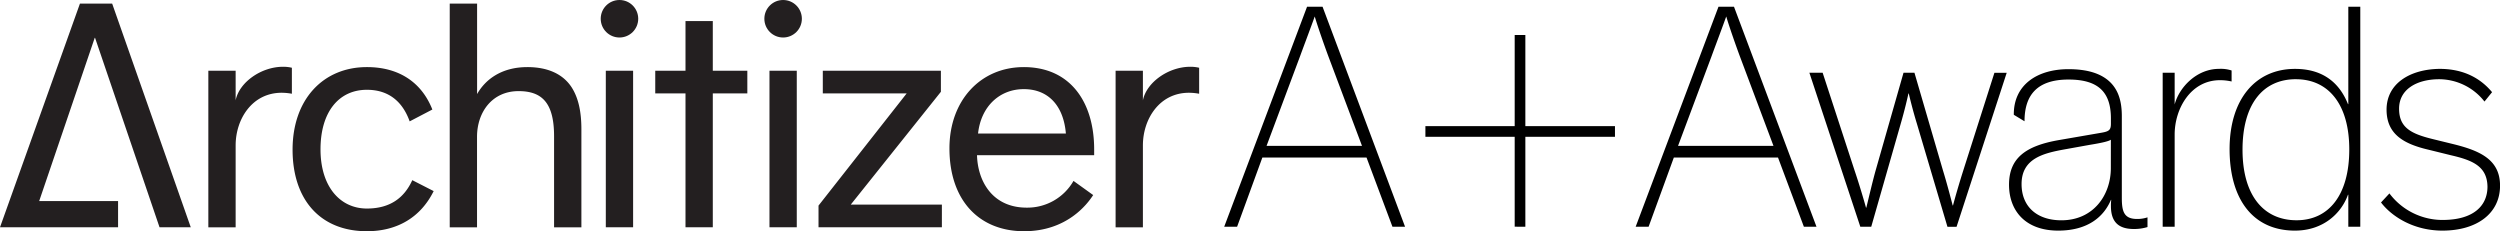
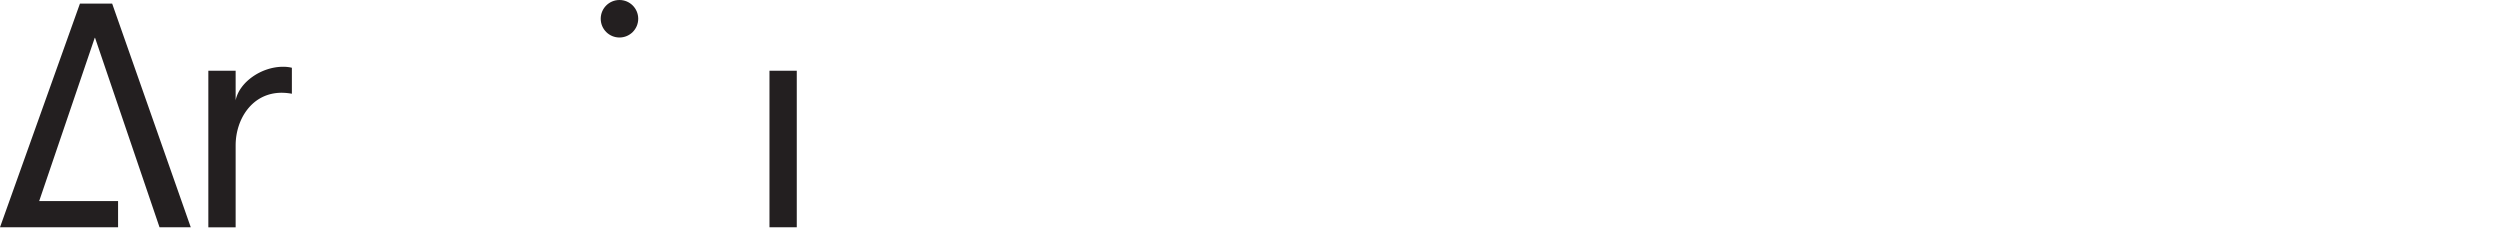
<svg xmlns="http://www.w3.org/2000/svg" data-name="Layer 1" viewBox="0 0 1143.8 105.8">
  <title>Architizer A+Awards</title>
  <g fill="#231f20">
-     <path d="M241.28 30.7c-11.89 0-19.26 5.72-23 12.34V1.66h-12.52V104h12.49V62.61c0-11.29 6.92-20.92 19-20.92 10.53 0 16.25 5.12 16.25 20.62V104H266V59.14c0-8.43-1.5-14.6-4.51-19.26-3.96-6.02-10.88-9.18-20.21-9.18zM326.12 9.63h-12.49v22.73h-13.84v10.38h13.84v61.25h12.49V42.74h15.8V32.36h-15.8V9.63M167.86 95.41c-12.19 0-21.22-9.93-21.22-27.09s8.43-27.24 21.22-27.24c10.53 0 16.55 6 19.57 14.45l10.38-5.42c-4.81-12.19-15-19.41-29.95-19.41-20 0-34 14.75-34 37.77s12.79 37.32 34 37.32c14 0 24.68-6.47 30.55-18.36l-9.78-5c-3.63 8.02-10.09 12.98-20.77 12.98zM430.48 41.99v-9.63h-54.03v10.38h38.37l-40.33 51.32v9.93h56.44V93.61h-41.69l41.24-51.62M468.39 30.7c-19.71 0-34 15.2-34 37.17 0 23.93 13.69 37.92 34.16 37.92 19.56 0 28.89-12.34 31.6-16.55l-9-6.47A24.31 24.31 0 0 1 469.75 95c-15.81 0-22.43-12.23-22.75-24h53.6v-2.68c0-21.32-10.69-37.62-32.21-37.62zm-20.91 30.4c1.35-12.49 9.93-20.32 20.92-20.32 11.29 0 18.21 7.67 19.26 20.32zM544.57 30.55c-9.93 0-20 7.07-21.67 15.35V32.36h-12.49V104h12.49V66.52c0-12 7.52-24.08 21.07-24.08a25.74 25.74 0 0 1 4.66.45V31a16.82 16.82 0 0 0-4.06-.45zM277.17 32.36h12.49v71.63h-12.49z" />
    <circle cx="283.42" cy="8.58" r="8.58" />
    <path d="M107.81 45.9V32.36H95.32V104h12.49V66.52c0-12 7.52-24.08 21.07-24.08a25.72 25.72 0 0 1 4.66.45V31a16.79 16.79 0 0 0-4.06-.45c-9.94 0-20.02 7.07-21.67 15.35zM36.57 1.66L0 103.99h54.02V91.98H17.93l25.41-74.67h.15l29.5 86.68h14.29L51.32 1.66H36.57M352.05 32.36h12.49v71.63h-12.49z" />
-     <circle cx="358.29" cy="8.58" r="8.58" />
  </g>
-   <path d="M566 103.73h-5.9L598 3.09h7.1l37.74 100.64h-5.77l-11.86-31.67h-47.65zm41.74-78c-1.92-5.18-4.88-13.62-6.22-18.2-1.78 5-4.88 13.17-6.66 18.05l-15.38 41.15h43.66zM697.88 16v41.7h41v4.88h-41v41.14H693V62.59h-40.85V57.7H693V16zM754.27 103.73h-5.92L786.24 3.09h7.1l37.74 100.64h-5.77l-11.84-31.67h-47.65zm41.74-78c-1.92-5.18-4.88-13.62-6.22-18.2-1.78 5-4.88 13.17-6.66 18.05l-15.39 41.15h43.66zM888.95 78c1.78 5.77 3.55 12.58 4.44 16h.15c.89-3.4 2.66-9.62 4.88-16.58l14.06-44.1h5.62l-22.94 70.45H891l-14-47.25c-1.78-5.77-3.26-11.84-3.7-13.76h-.15c-.44 2.07-1.78 7.84-3.55 13.91l-13.47 47.06h-5l-23.3-70.44h6.07l14.65 44.84c1.92 5.62 4.29 13.62 5.18 16.87h.15c.89-3.55 2.52-10.66 4.14-16.58l12.88-45.14h5zM921.36 52.52c-.15-13.76 10.8-20.87 25-20.87 7.55 0 15.54 1.48 20.28 7.25 2.52 3.11 4.14 7.4 4.14 14.21v37.45c0 6.22 1 9.62 7 9.62a14.44 14.44 0 0 0 4.74-.74v4.44a20.6 20.6 0 0 1-6.22.89c-6.81 0-10.51-3-10.51-10.51a18.81 18.81 0 0 1 .15-2.81h-.15c-3.11 7.4-10.21 14.06-24.12 14.06-15.1 0-22.5-9.18-22.5-21 0-12.14 7.55-17.76 22.79-20.42l19.68-3.4c3.4-.59 4.14-1.33 4.14-4.14v-2.4c0-12.14-5.92-17.76-19.39-17.76-14.36 0-20.13 7.1-20.13 19.09zm44.4 11.4c-1 .74-4.29 1.48-9.77 2.37l-10.66 1.92c-9.92 1.78-20.42 4-20.42 16 0 10.51 7.25 16.58 18.2 16.58 14.8 0 22.64-11.69 22.64-23.83zM1021 37.28a23.44 23.44 0 0 0-5.33-.59c-13.32 0-20.72 13-20.72 24.86v42.18h-5.48V33.29h5.48v14.5c2.07-7.84 10.06-16.28 20.28-16.28a15.89 15.89 0 0 1 5.77.74zM1074.25 47.64h.15V3.09h5.48v100.64h-5.48V89.08h-.15c-3 8.44-11.25 16.43-24.27 16.43-19.09 0-29.9-14.21-29.9-37.29 0-22.79 11.84-36.7 29.9-36.7 14.35-.01 21.02 7.98 24.27 16.12zm-23.83-11.4C1035 36.25 1026 48.09 1026 68.51c0 20.87 9.62 32.26 24.72 32.26 14.65 0 24.12-11.4 24.12-32.41 0-20.57-9.47-32.11-24.42-32.11zM1136.7 46.46a26.44 26.44 0 0 0-21.16-10.21c-10.06.15-17.91 4.74-17.91 13.47s5.48 11.54 16 14.06l8.44 2.07c12.28 3 21.75 7 21.75 19.09 0 12.88-10.8 20.57-26.34 20.57-13.62 0-23.53-6.81-28.12-12.88l3.85-4.14a30.38 30.38 0 0 0 24.86 12.14c13.47-.15 20-6.36 20-15.24-.15-9.47-7.1-12.13-16.72-14.36l-10.21-2.52c-11.4-2.66-19.24-7.1-19.24-18.35 0-12 10.8-18.5 24.27-18.65 11.54 0 19.09 4.74 24 10.66z" />
</svg>